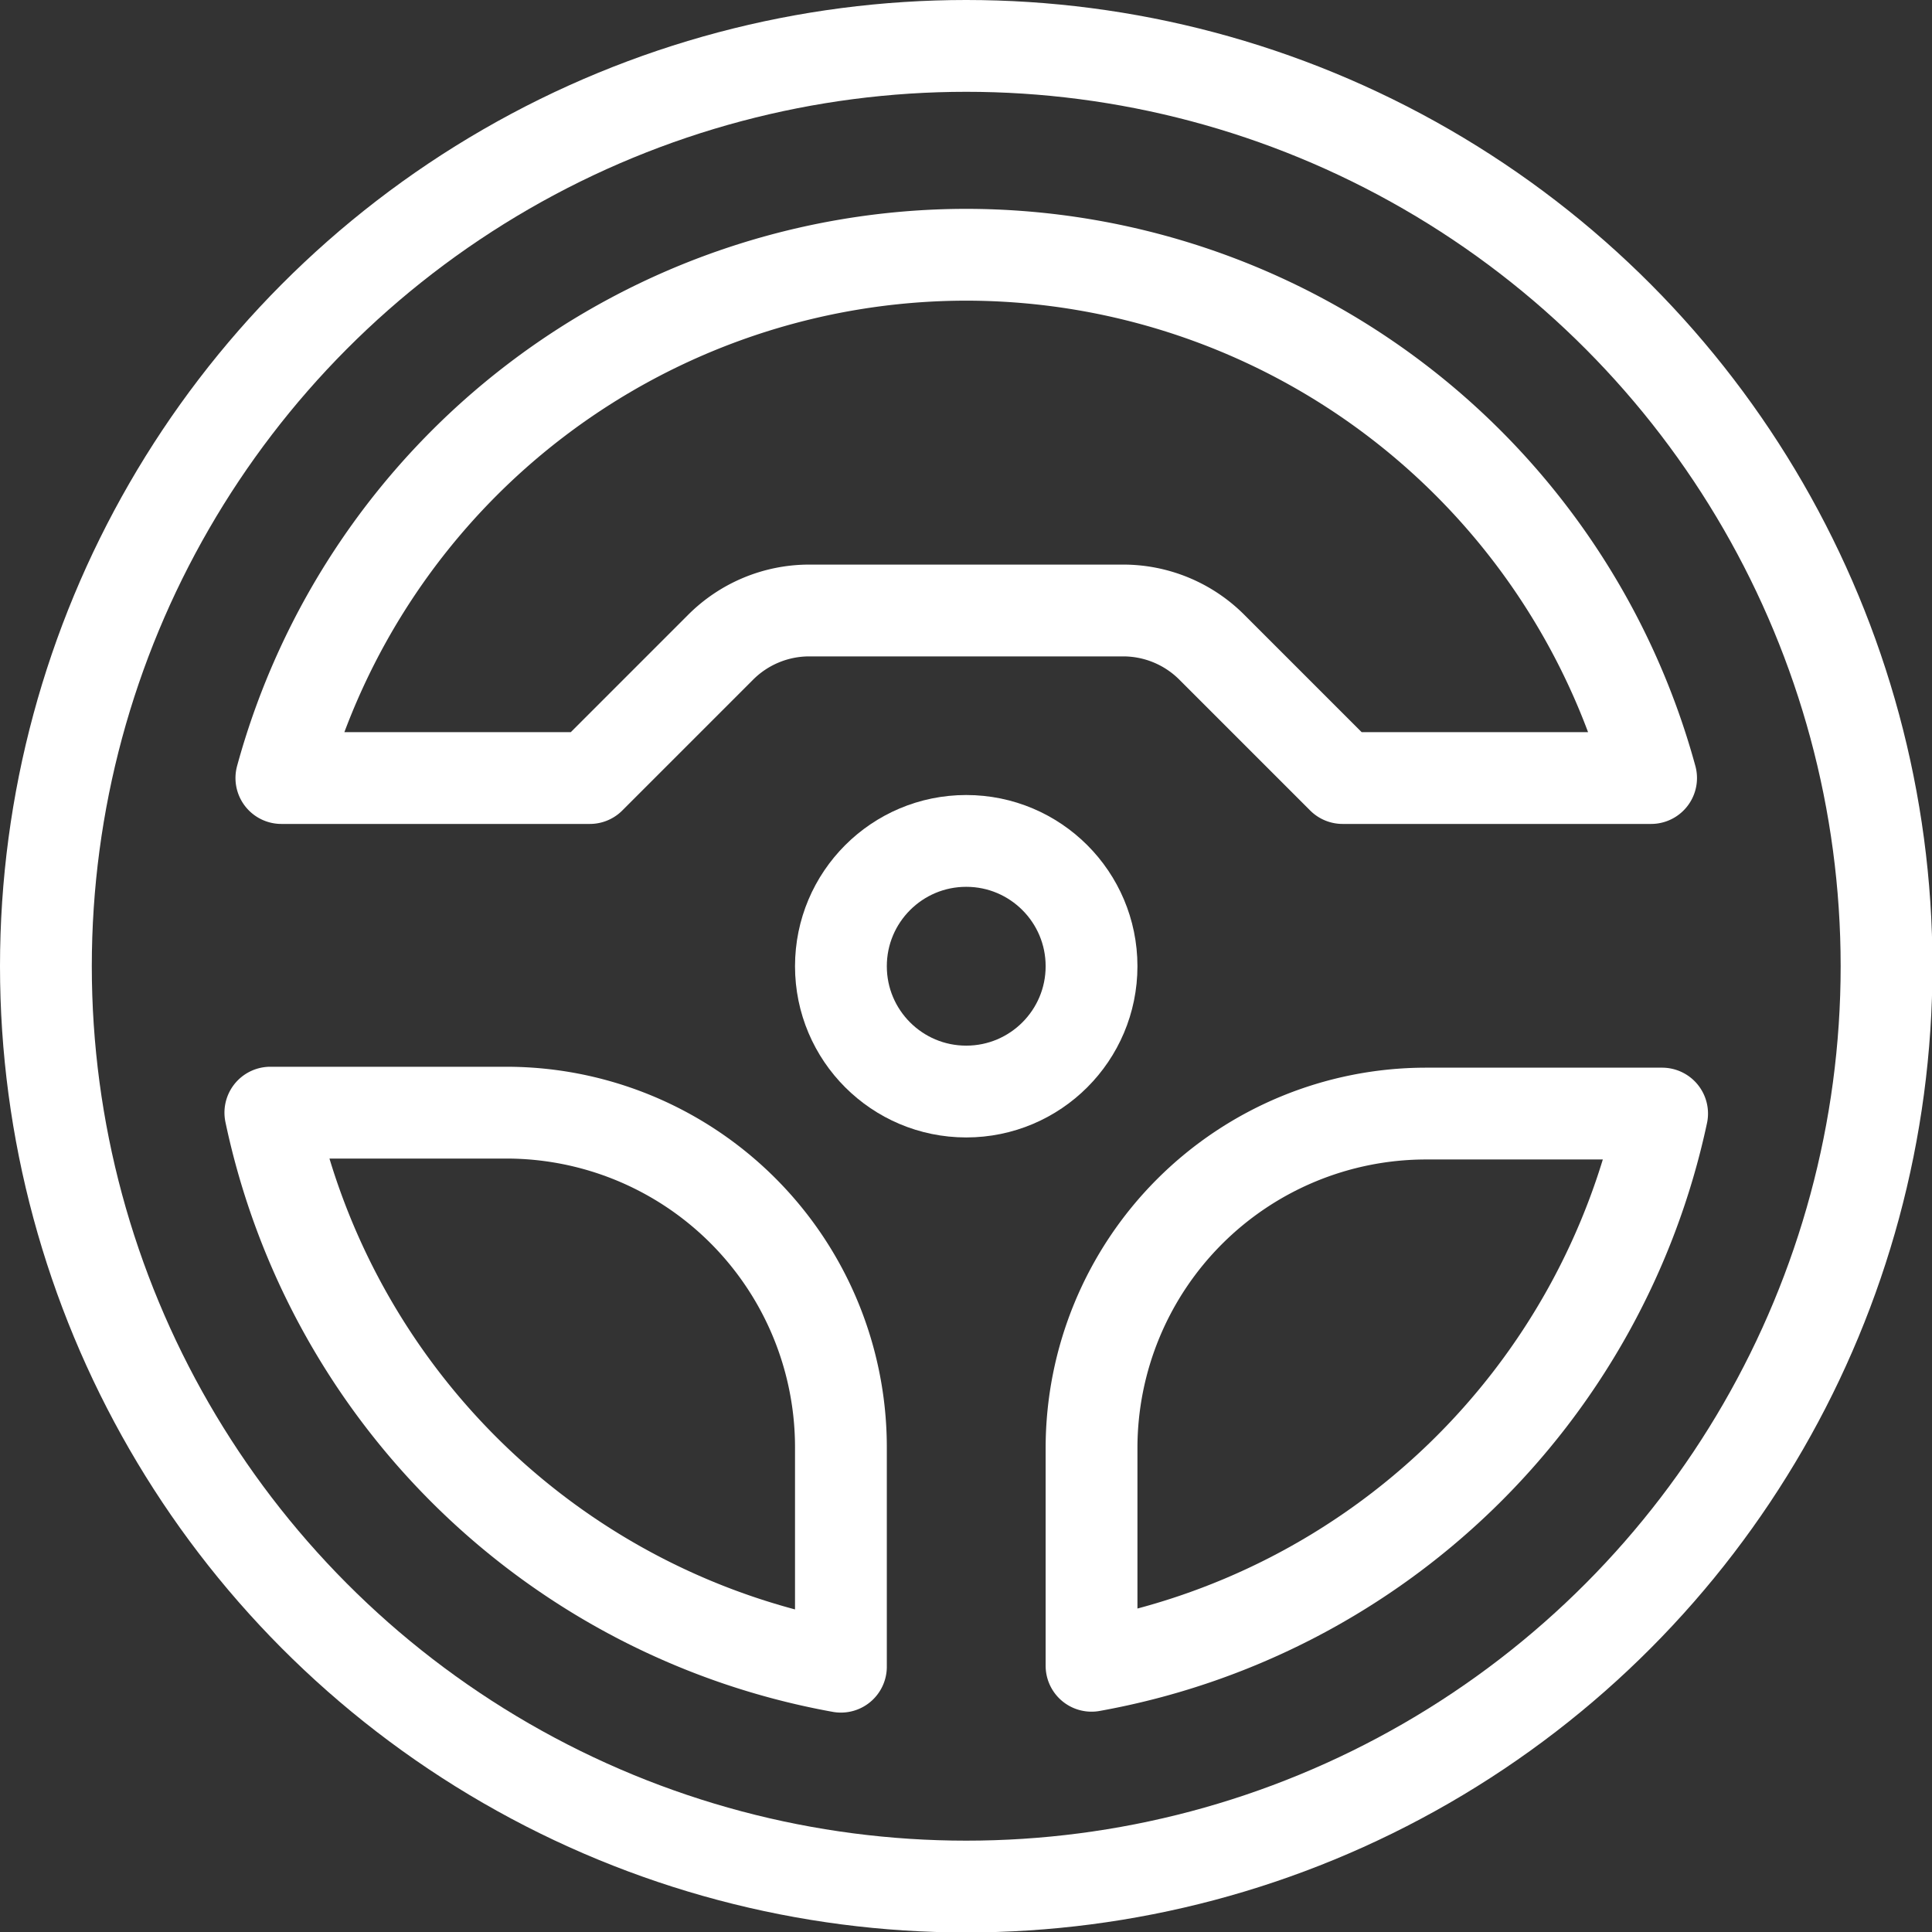
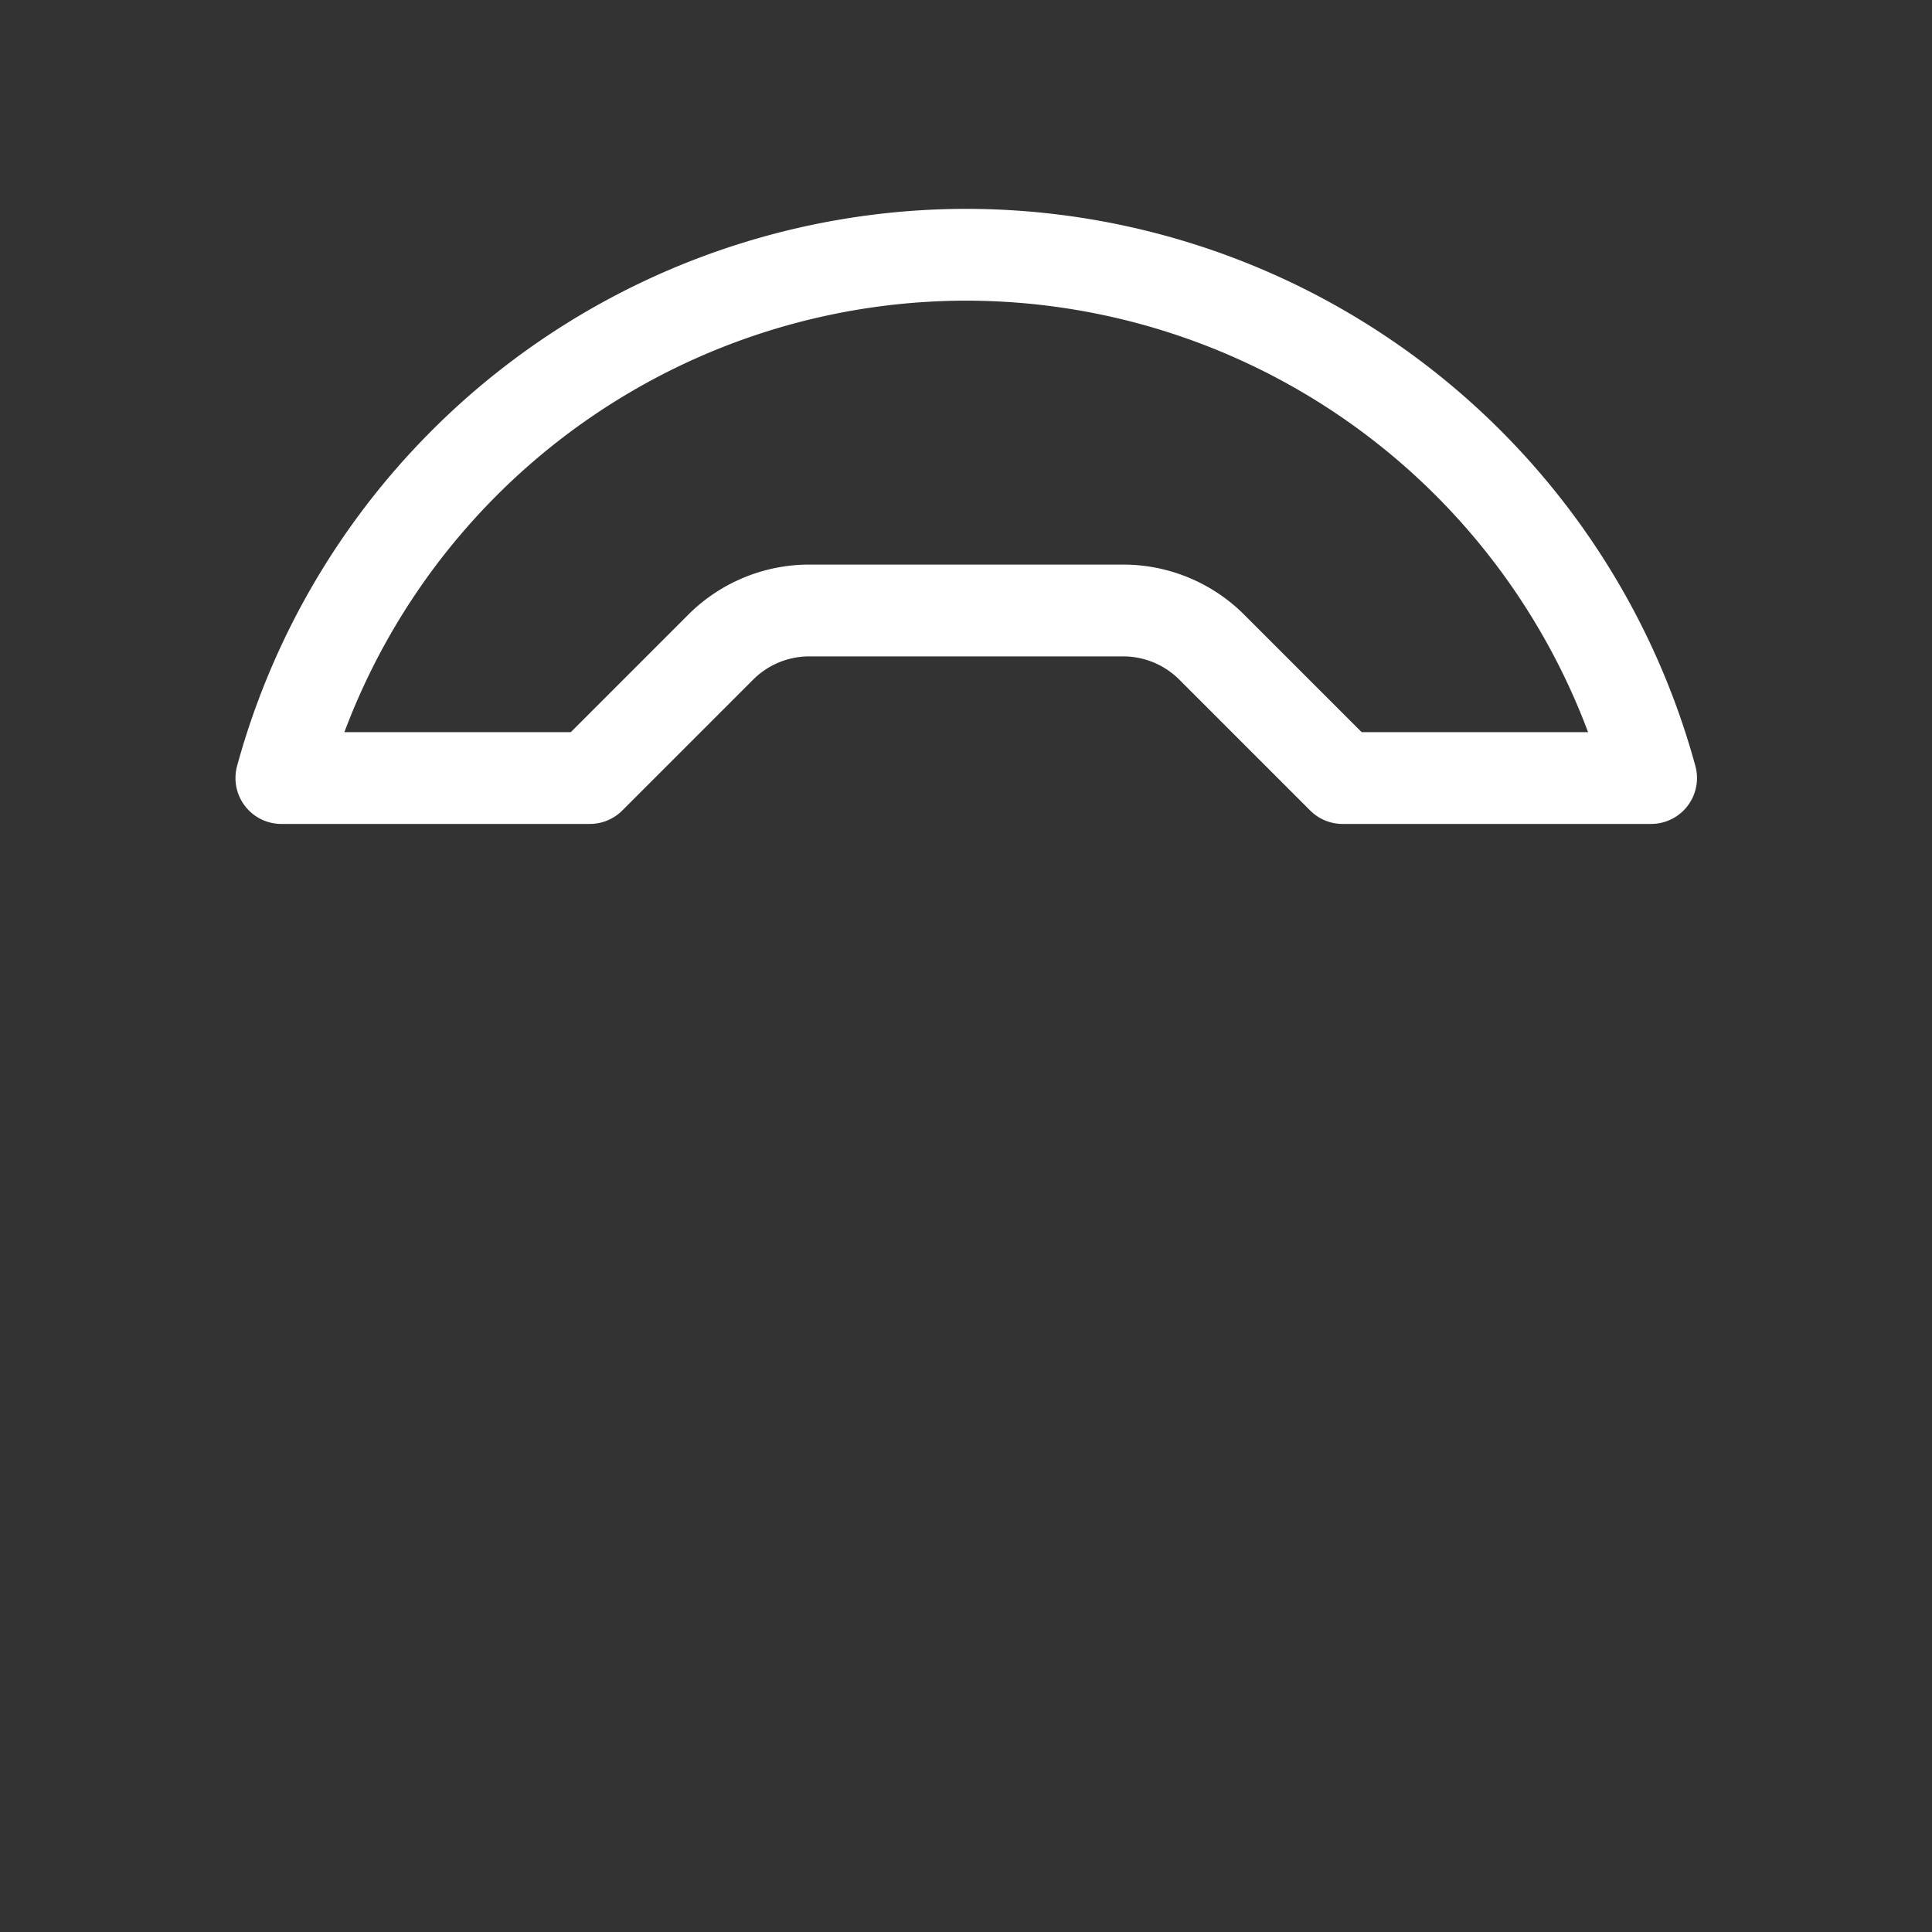
<svg xmlns="http://www.w3.org/2000/svg" id="Layer_1" data-name="Layer 1" width="42.09" height="42.09" viewBox="0 0 42.09 42.09">
  <rect x="0" y="0" width="42.09" height="42.09" fill="#333333" stroke="none" />
  <defs>
    <style>.cls-1{fill:none;stroke:#fff;stroke-linecap:round;stroke-linejoin:round;stroke-width:2px;}</style>
  </defs>
-   <circle class="cls-1" cx="21.05" cy="21.05" r="2.73" />
-   <circle class="cls-1" cx="21.05" cy="21.05" r="20.05" />
  <path class="cls-1" d="M22.5,7A15.48,15.48,0,0,1,37.42,18.4H30.7l-2.84-2.84a2.73,2.73,0,0,0-1.94-.81H19.08a2.73,2.73,0,0,0-1.94.81L14.3,18.4H7.58A15.48,15.48,0,0,1,22.5,7Z" transform="translate(-1.45 -1.45)" />
-   <path class="cls-1" d="M7.34,25.69h5.14A7.29,7.29,0,0,1,19.77,33v4.76A15.52,15.52,0,0,1,7.34,25.69Z" transform="translate(-1.45 -1.45)" />
-   <path class="cls-1" d="M25.23,37.74V33a7.29,7.29,0,0,1,7.29-7.29h5.14A15.52,15.52,0,0,1,25.23,37.74Z" transform="translate(-1.45 -1.45)" />
</svg>